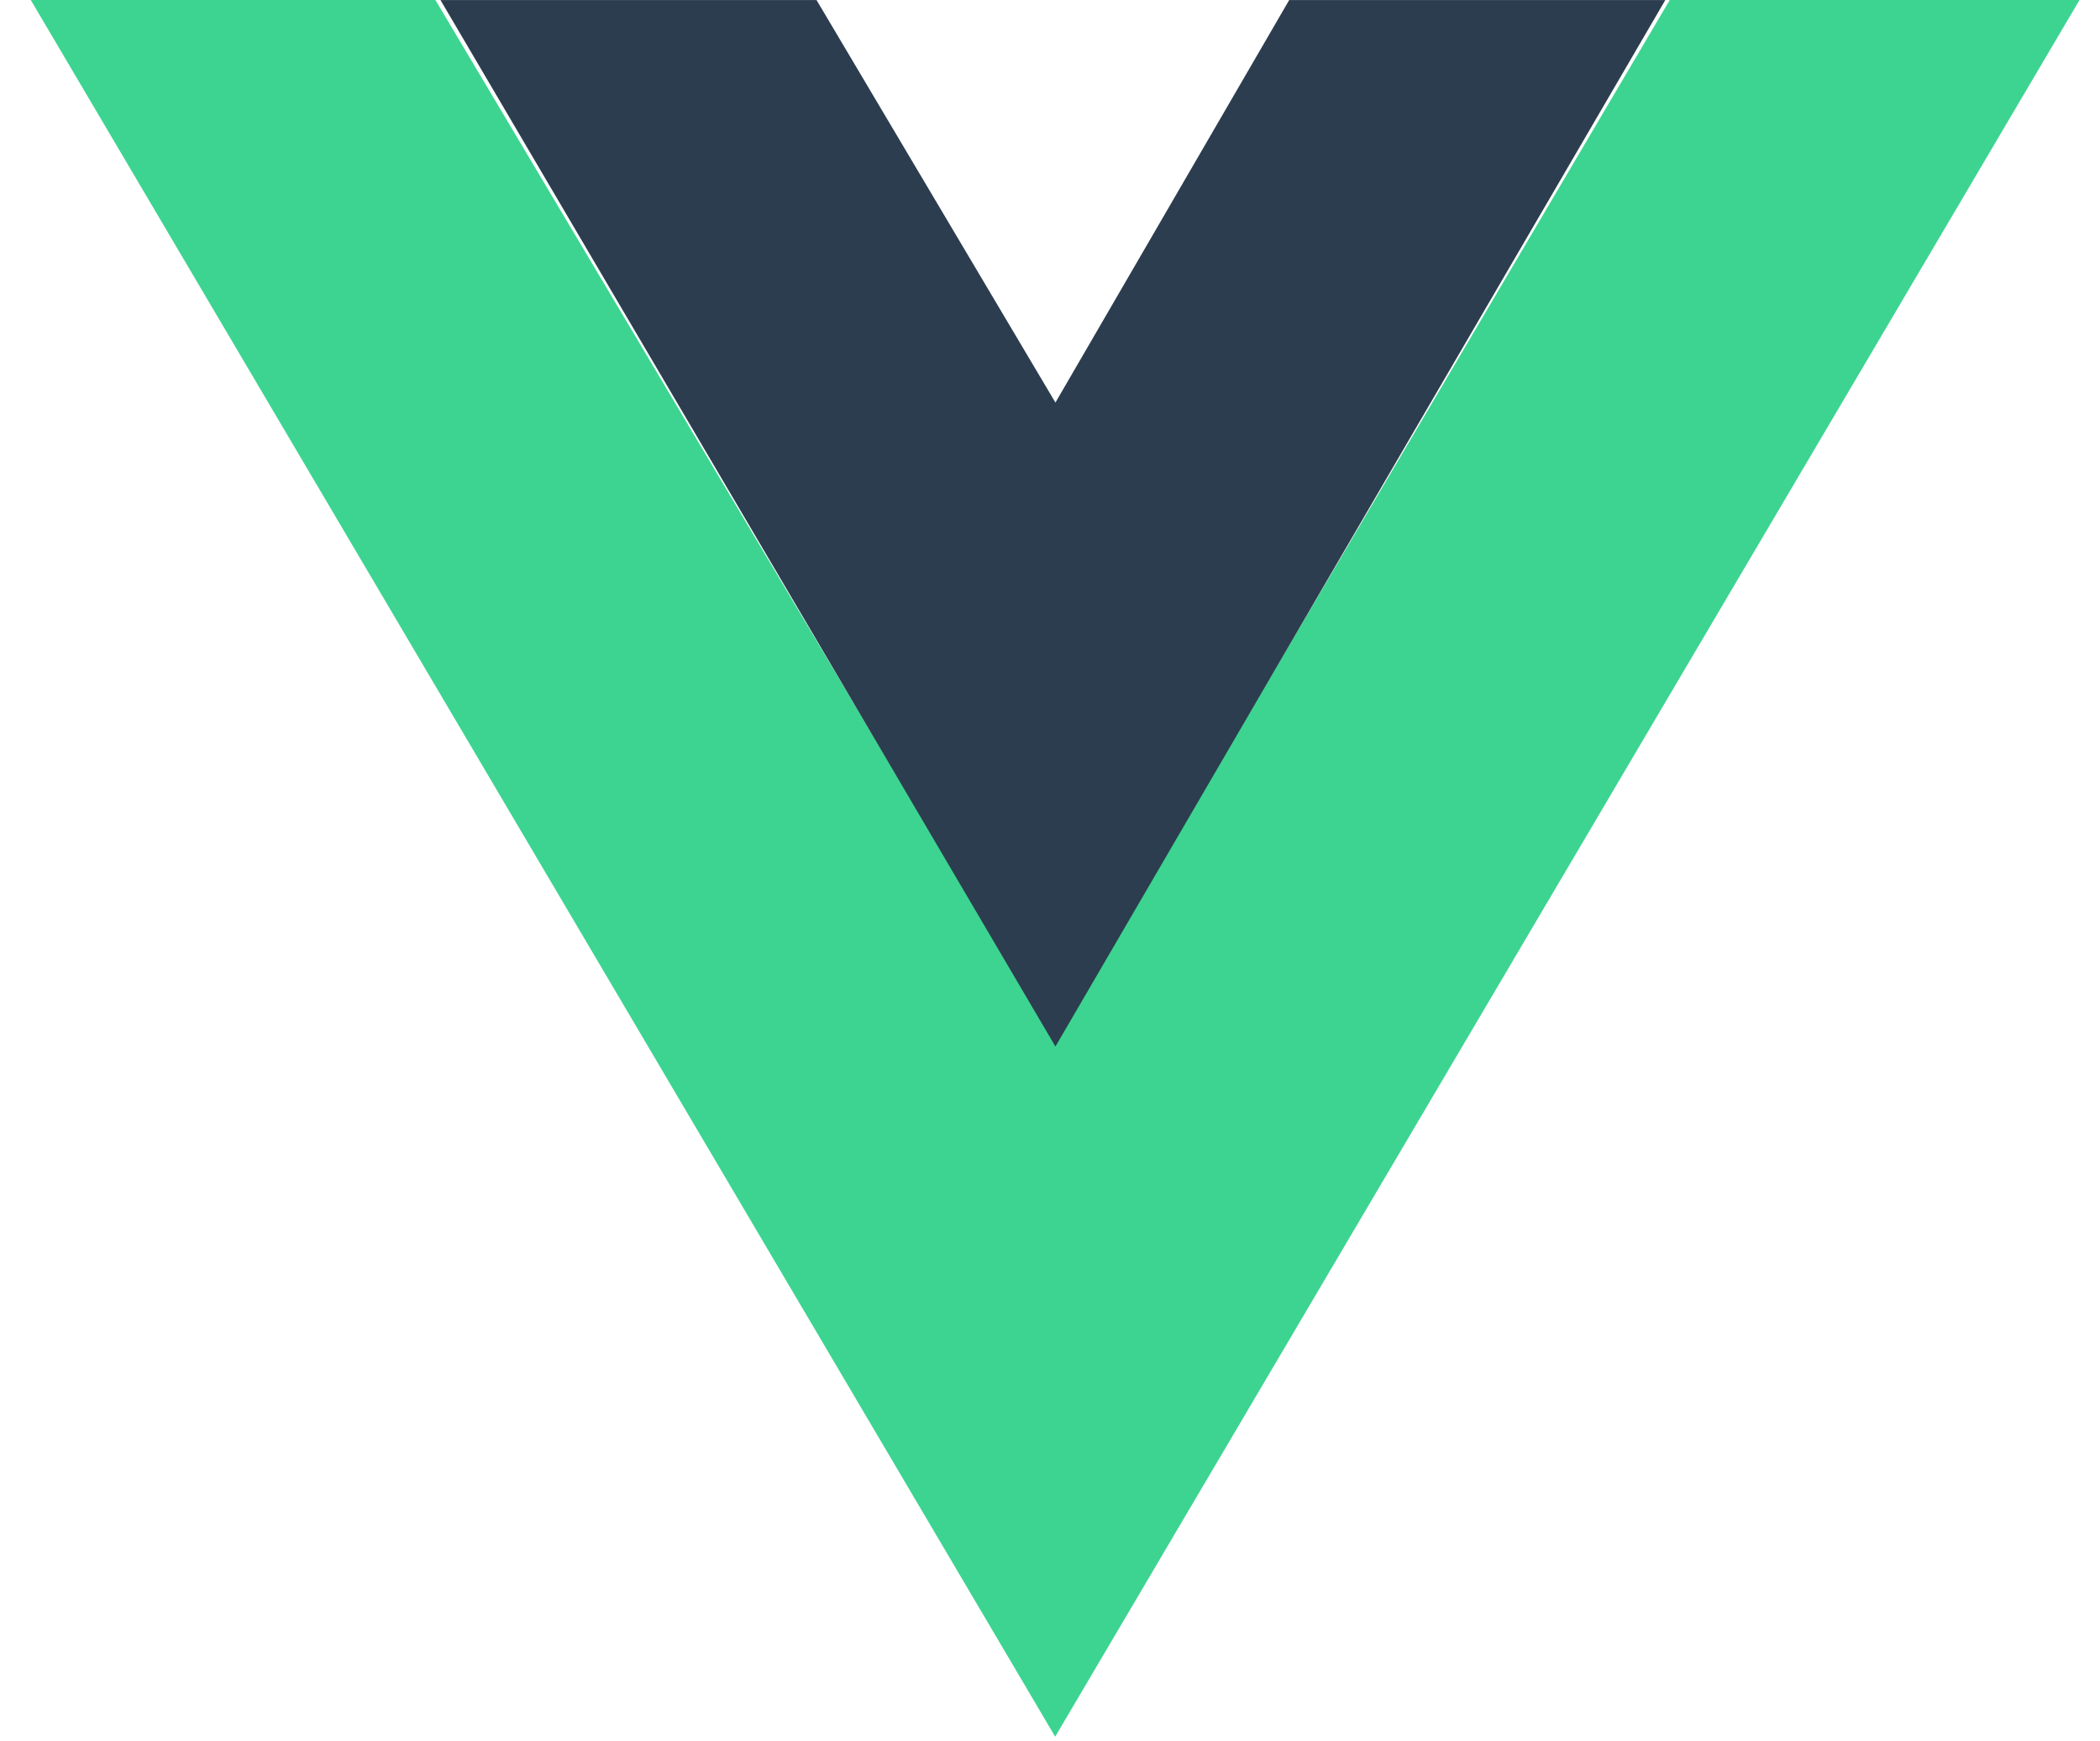
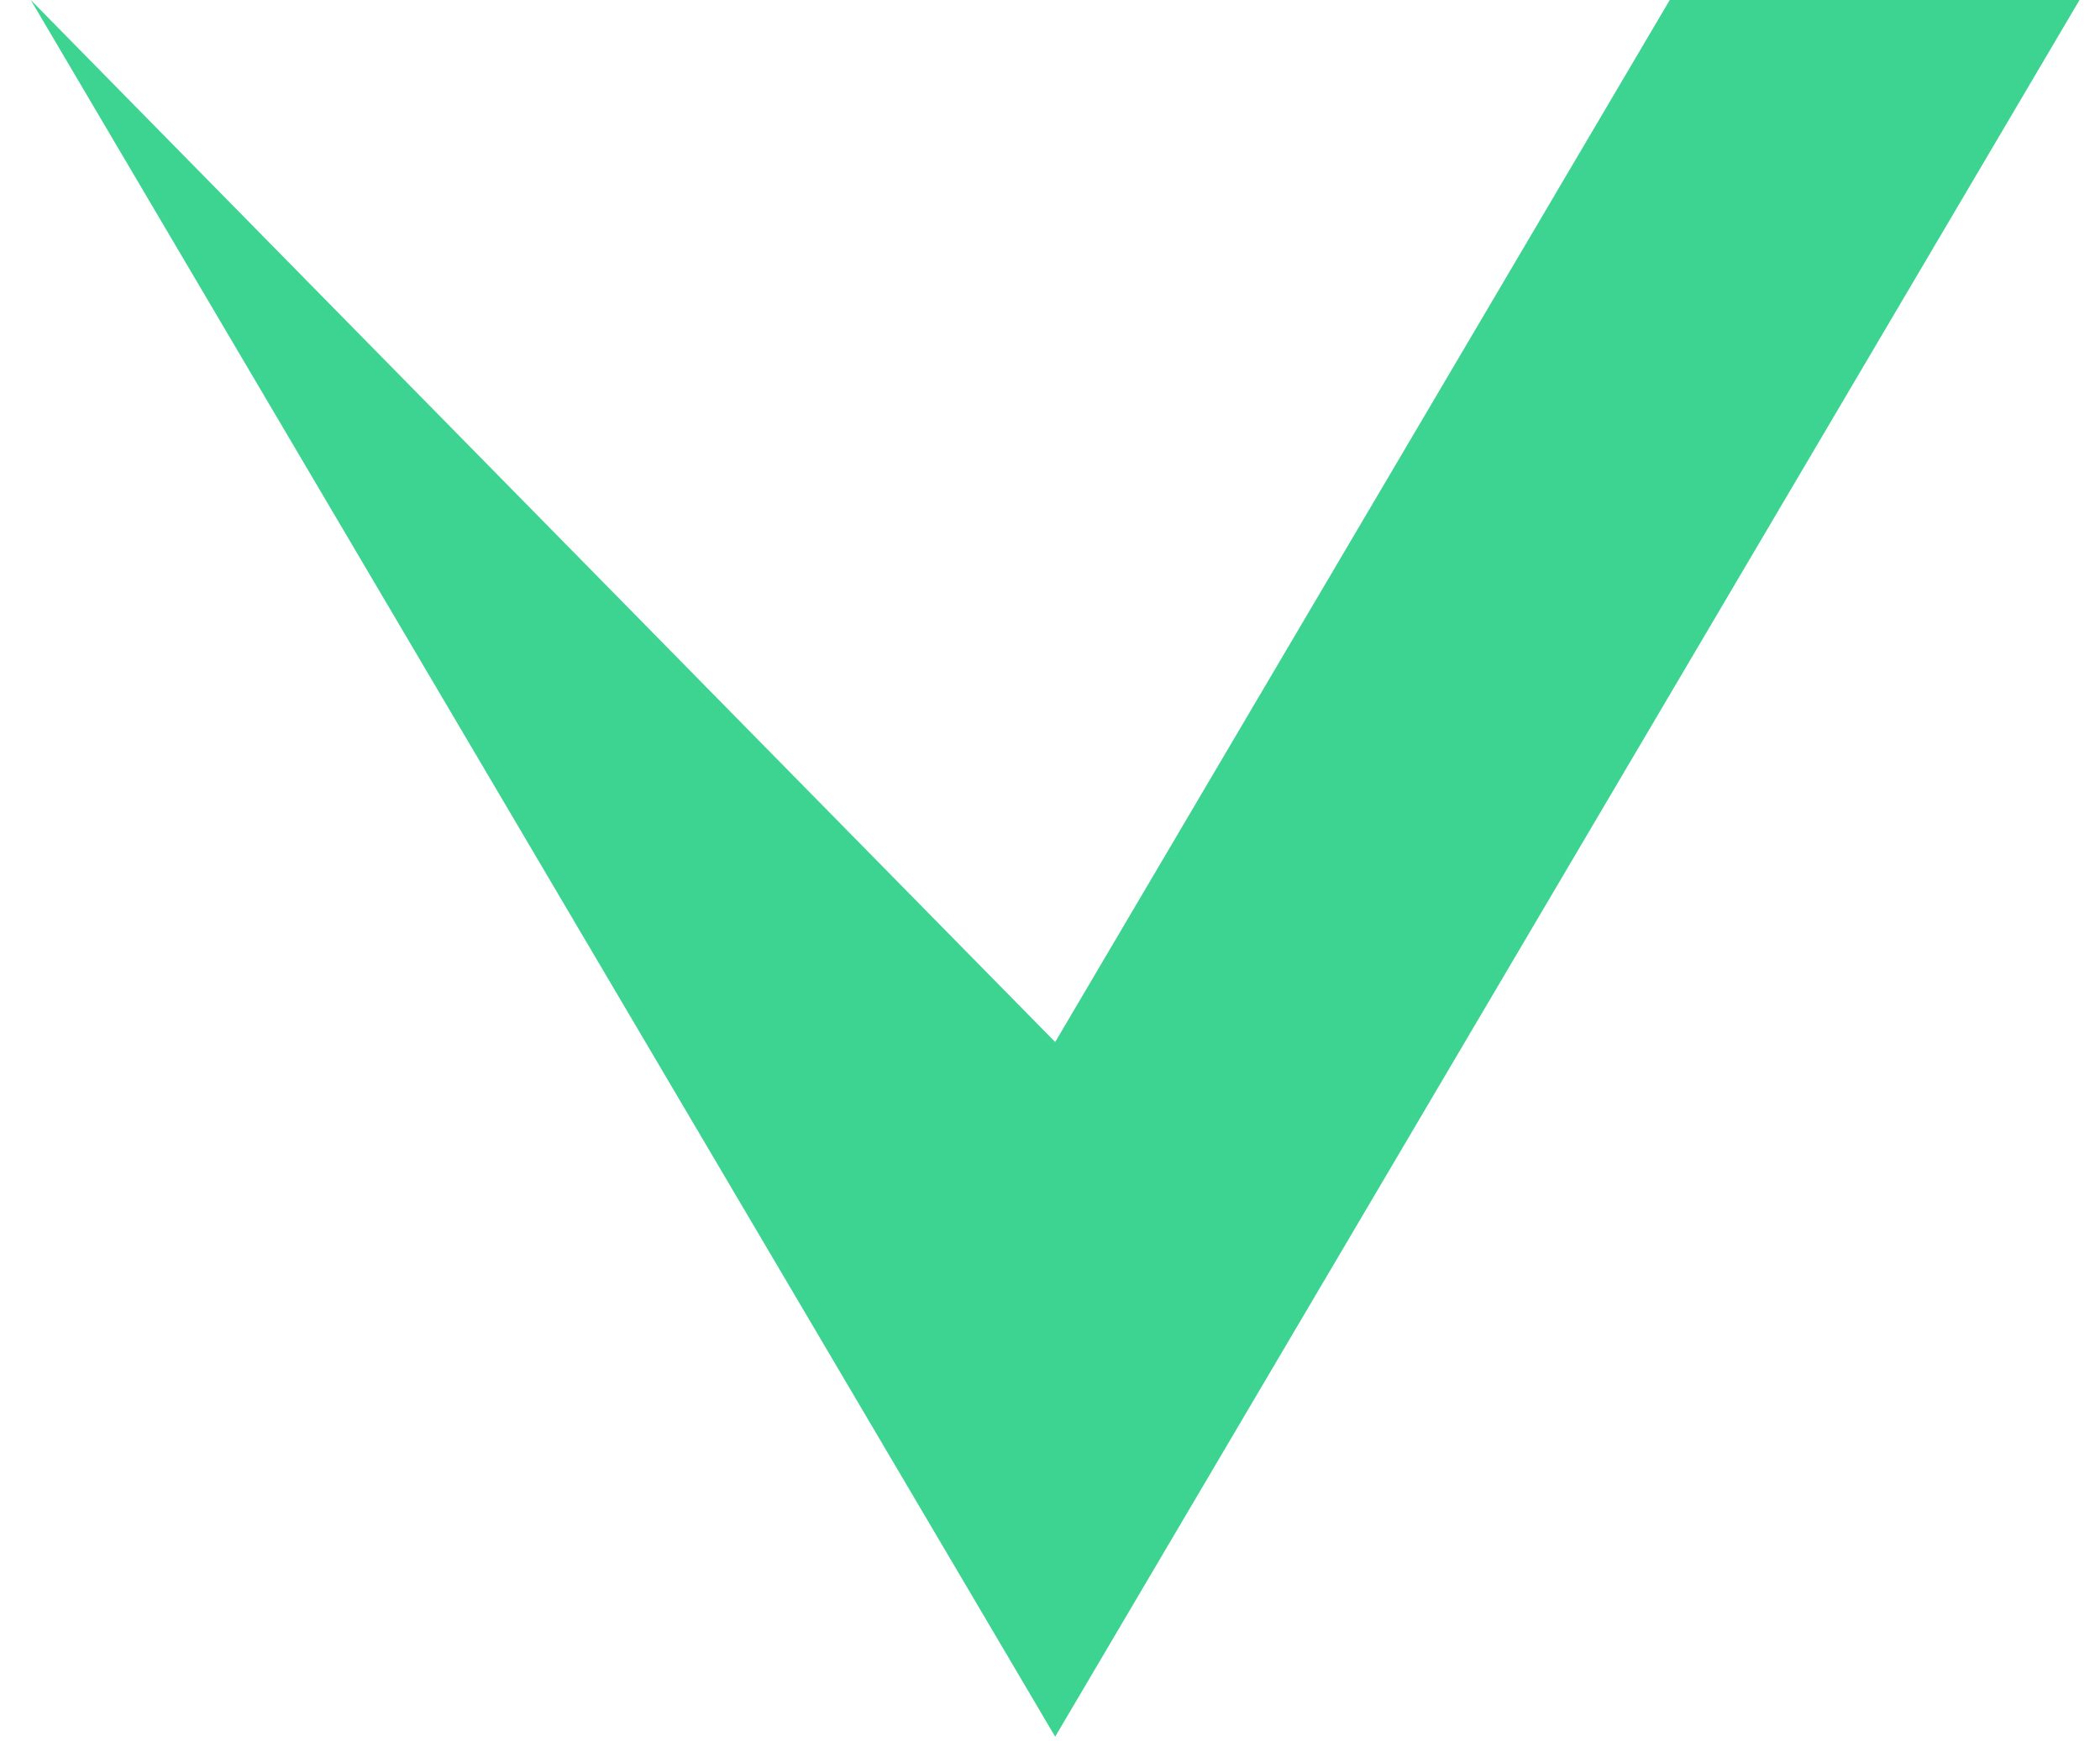
<svg xmlns="http://www.w3.org/2000/svg" width="41" height="34" viewBox="0 0 41 34" fill="none">
-   <path d="M0.601 0L20.601 33.913L40.6 0L32.6 0L20.601 20.348L8.501 0L0.601 0Z" fill="#3DD491" />
-   <path d="M8.6 0.001L20.606 20.436L32.513 0.001H25.17L20.606 7.861L15.942 0.001H8.6Z" fill="#2C3D4F" />
+   <path d="M0.601 0L20.601 33.913L40.6 0L32.6 0L20.601 20.348L0.601 0Z" fill="#3DD491" />
</svg>